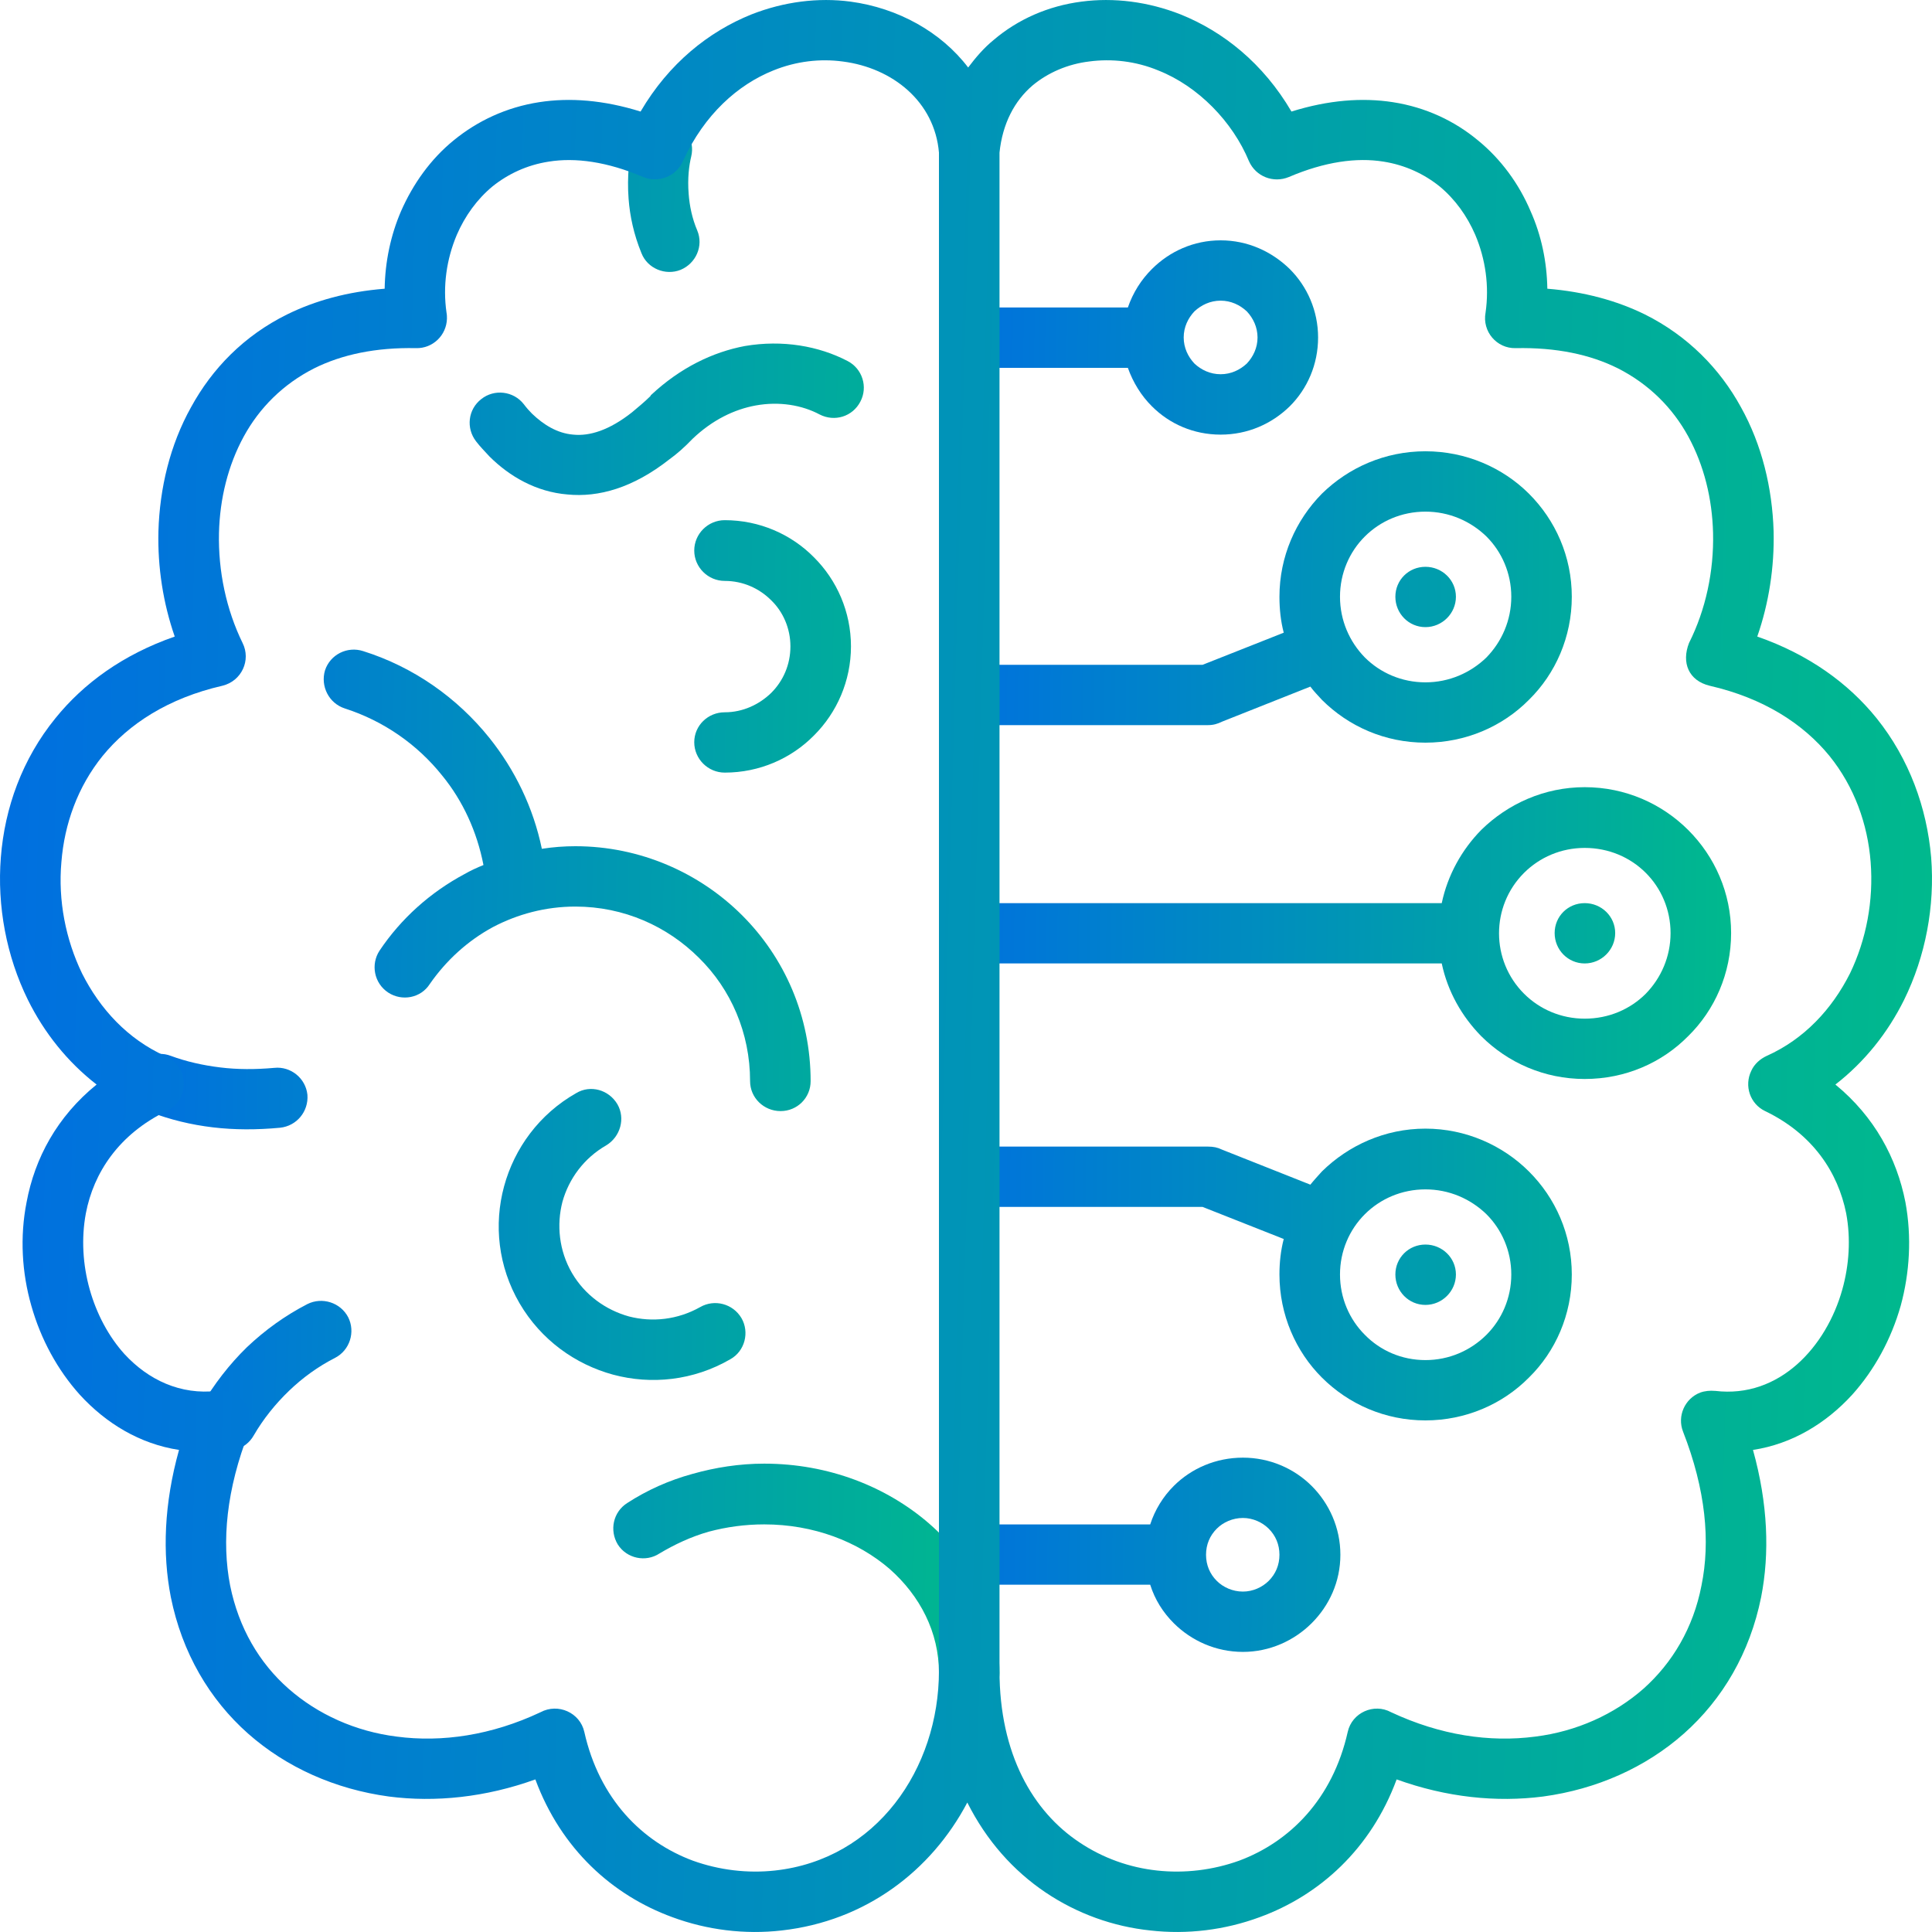
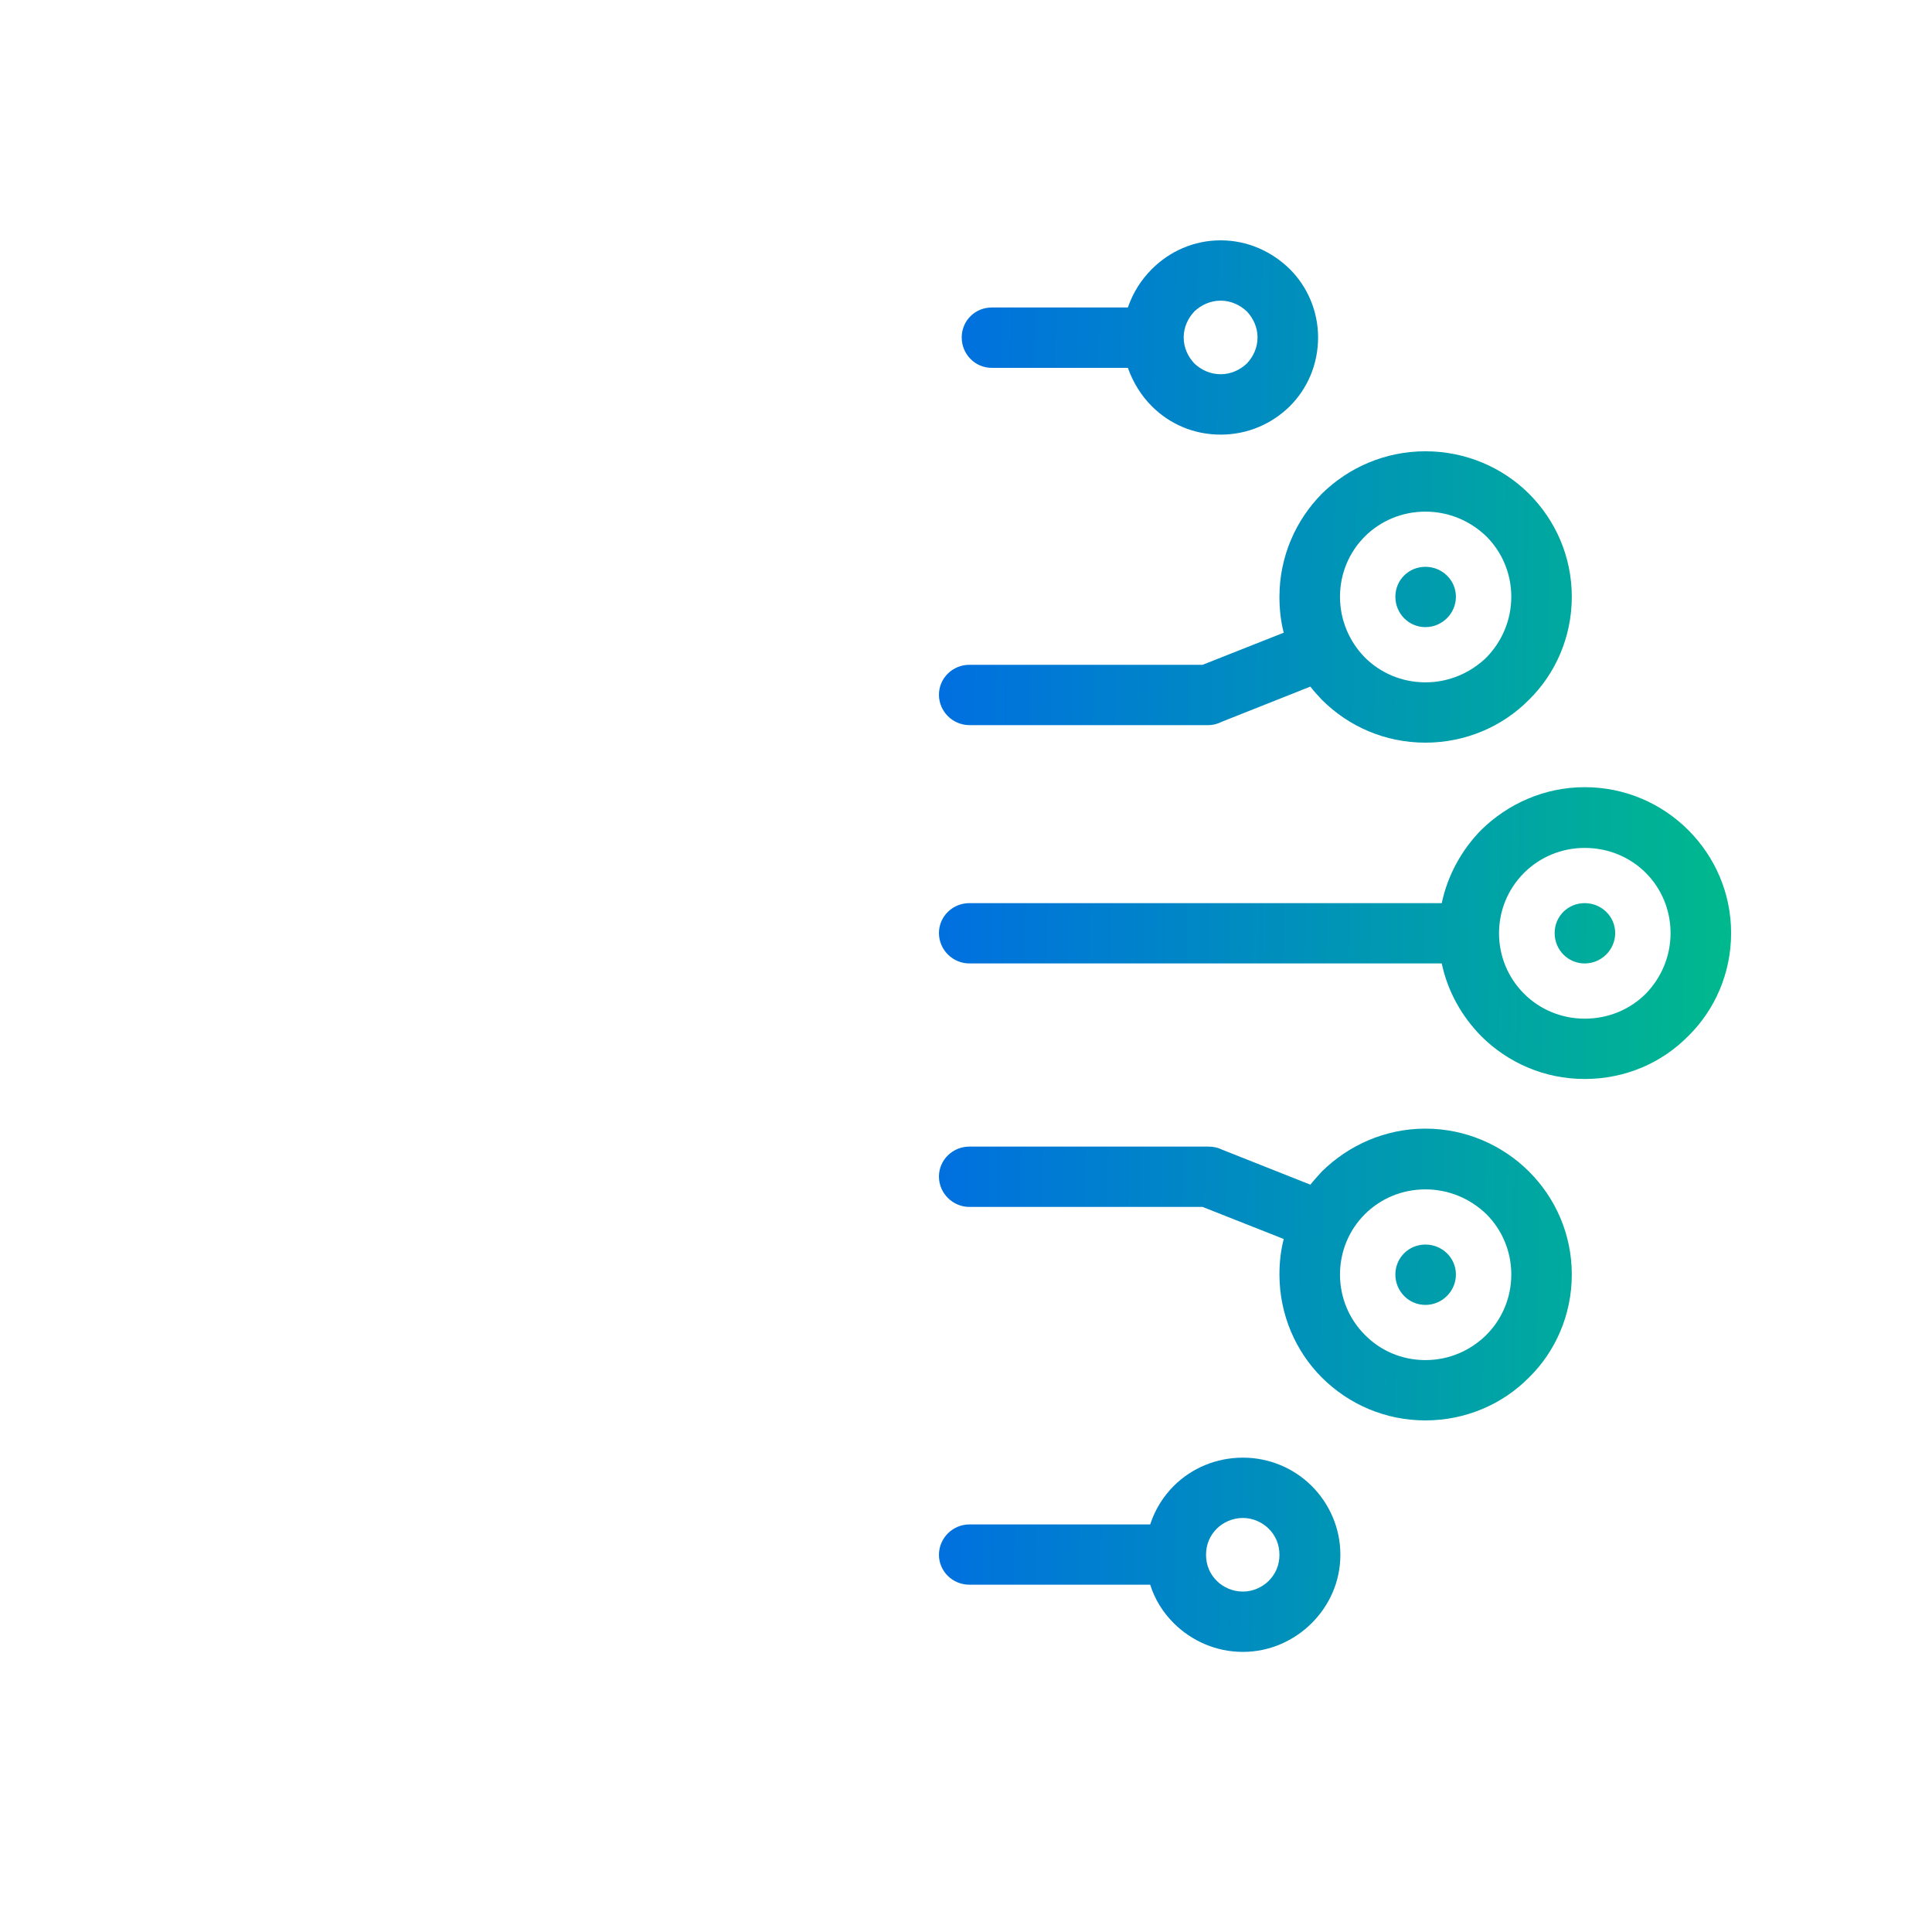
<svg xmlns="http://www.w3.org/2000/svg" width="50" height="50" viewBox="0 0 50 50" fill="none">
-   <path d="M8.922 18.334C8.511 18.201 8.289 17.758 8.411 17.349C8.545 16.939 8.989 16.717 9.4 16.851C10.7 17.26 11.833 18.058 12.667 19.099C13.322 19.918 13.8 20.892 14.023 21.967C14.312 21.922 14.601 21.9 14.89 21.9C16.567 21.9 18.101 22.587 19.201 23.683C20.301 24.779 20.979 26.296 20.979 27.98C20.979 28.411 20.634 28.755 20.201 28.755C19.768 28.755 19.412 28.411 19.412 27.98C19.412 26.728 18.912 25.599 18.09 24.79C17.268 23.971 16.145 23.462 14.89 23.462C14.112 23.462 13.39 23.661 12.757 23.993C12.101 24.348 11.546 24.857 11.123 25.466C10.89 25.832 10.401 25.92 10.046 25.687C9.679 25.444 9.59 24.956 9.823 24.602C10.379 23.772 11.134 23.096 12.023 22.62C12.179 22.531 12.345 22.454 12.512 22.387C12.345 21.524 11.979 20.726 11.445 20.073C10.8 19.264 9.922 18.655 8.922 18.334ZM17.067 40.204C16.712 40.437 16.222 40.337 15.989 39.972C15.767 39.606 15.867 39.13 16.233 38.898C16.745 38.566 17.311 38.311 17.922 38.144C18.511 37.978 19.134 37.879 19.778 37.879C21.445 37.879 22.945 38.476 24.045 39.429C25.178 40.414 25.867 41.776 25.867 43.294C25.867 43.725 25.523 44.069 25.089 44.069C24.656 44.069 24.3 43.725 24.3 43.294C24.3 42.242 23.811 41.3 23.022 40.603C22.2 39.894 21.056 39.451 19.778 39.451C19.278 39.451 18.8 39.518 18.345 39.639C17.878 39.772 17.456 39.972 17.067 40.204ZM7.1 27.636C7.522 27.592 7.911 27.902 7.956 28.333C7.989 28.765 7.678 29.142 7.245 29.186C6.645 29.242 6.067 29.242 5.511 29.176C4.944 29.109 4.4 28.976 3.878 28.777C3.478 28.633 3.267 28.179 3.422 27.78C3.567 27.381 4.022 27.171 4.422 27.326C4.811 27.47 5.245 27.57 5.7 27.625C6.145 27.68 6.611 27.68 7.1 27.636ZM16.367 3.673C16.478 3.263 16.901 3.008 17.311 3.108C17.734 3.208 17.989 3.629 17.889 4.049C17.834 4.271 17.789 4.614 17.823 5.024C17.845 5.323 17.912 5.655 18.045 5.965C18.212 6.364 18.012 6.818 17.612 6.984C17.223 7.139 16.756 6.951 16.601 6.552C16.401 6.065 16.301 5.588 16.268 5.146C16.223 4.559 16.29 4.038 16.367 3.673ZM18.756 15.034C18.323 15.034 17.967 14.68 17.967 14.248C17.967 13.816 18.322 13.462 18.756 13.462C19.656 13.462 20.478 13.827 21.067 14.425C21.656 15.012 22.023 15.832 22.023 16.728C22.023 17.625 21.656 18.445 21.067 19.032C20.478 19.63 19.656 19.995 18.756 19.995C18.323 19.995 17.967 19.641 17.967 19.209C17.967 18.777 18.322 18.434 18.756 18.434C19.223 18.434 19.645 18.235 19.956 17.935C20.267 17.626 20.456 17.204 20.456 16.728C20.456 16.264 20.267 15.832 19.956 15.533C19.645 15.223 19.223 15.034 18.756 15.034ZM6.567 37.148C6.356 37.525 5.878 37.658 5.501 37.447C5.134 37.237 5.001 36.76 5.211 36.384C5.534 35.83 5.934 35.31 6.389 34.867C6.856 34.424 7.378 34.047 7.956 33.749C8.334 33.56 8.811 33.705 9.012 34.092C9.201 34.469 9.056 34.945 8.667 35.144C8.234 35.365 7.834 35.653 7.478 35.996C7.122 36.339 6.811 36.727 6.567 37.148ZM18.123 33.826C18.49 33.616 18.968 33.737 19.19 34.114C19.401 34.48 19.278 34.967 18.901 35.177C17.945 35.731 16.856 35.841 15.867 35.576C14.89 35.31 14.001 34.679 13.445 33.727C12.89 32.774 12.778 31.689 13.045 30.704C13.312 29.719 13.956 28.832 14.912 28.29C15.279 28.068 15.756 28.201 15.978 28.577C16.19 28.943 16.056 29.419 15.69 29.641C15.112 29.973 14.723 30.505 14.556 31.102C14.401 31.7 14.467 32.365 14.8 32.941C15.134 33.516 15.679 33.904 16.279 34.07C16.878 34.224 17.534 34.158 18.123 33.826ZM12.322 11.424C12.056 11.081 12.111 10.594 12.456 10.328C12.789 10.062 13.289 10.117 13.556 10.461C13.622 10.549 13.7 10.638 13.767 10.704C14.067 10.993 14.423 11.214 14.834 11.248C15.256 11.292 15.767 11.136 16.356 10.671C16.511 10.539 16.678 10.406 16.833 10.251L16.844 10.228C17.611 9.509 18.456 9.11 19.277 8.955C20.255 8.789 21.189 8.955 21.933 9.342C22.322 9.542 22.466 10.018 22.266 10.394C22.066 10.782 21.599 10.926 21.211 10.726C20.755 10.483 20.166 10.383 19.555 10.494C19.011 10.594 18.444 10.86 17.922 11.358C17.722 11.568 17.522 11.745 17.322 11.889C16.378 12.631 15.488 12.875 14.688 12.797C13.877 12.731 13.188 12.332 12.666 11.812C12.545 11.679 12.423 11.557 12.322 11.424Z" fill="url(#paint0_linear_1357_545)" />
  <path d="M25.667 9.52C25.234 9.52 24.889 9.166 24.889 8.733C24.889 8.301 25.234 7.958 25.667 7.958H29.189C29.323 7.571 29.534 7.239 29.812 6.962C30.267 6.508 30.889 6.22 31.59 6.22C32.29 6.22 32.912 6.508 33.378 6.962C33.834 7.416 34.112 8.047 34.112 8.734C34.112 9.432 33.834 10.062 33.378 10.516C32.912 10.971 32.29 11.248 31.59 11.248C30.889 11.248 30.267 10.971 29.812 10.516C29.534 10.24 29.323 9.896 29.189 9.52H25.667ZM36.89 33.771C37.323 33.771 37.679 33.416 37.679 32.984C37.679 32.552 37.323 32.209 36.89 32.209C36.456 32.209 36.112 32.553 36.112 32.984C36.112 33.416 36.456 33.771 36.89 33.771ZM36.89 35.199C37.5 35.199 38.056 34.955 38.468 34.546C38.867 34.147 39.112 33.593 39.112 32.984C39.112 32.375 38.867 31.821 38.468 31.423C38.056 31.024 37.5 30.781 36.89 30.781C36.278 30.781 35.723 31.024 35.323 31.423C34.923 31.822 34.679 32.375 34.679 32.984C34.679 33.593 34.923 34.147 35.323 34.546C35.723 34.955 36.278 35.199 36.89 35.199ZM25.089 31.235C24.656 31.235 24.3 30.881 24.3 30.449C24.3 30.017 24.656 29.674 25.089 29.674H31.267C31.401 29.674 31.512 29.696 31.623 29.751L33.912 30.659C34.001 30.548 34.112 30.427 34.212 30.316C34.901 29.64 35.845 29.209 36.889 29.209C37.934 29.209 38.889 29.64 39.567 30.316C40.256 31.002 40.678 31.943 40.678 32.984C40.678 34.025 40.256 34.978 39.567 35.653C38.889 36.339 37.933 36.76 36.889 36.76C35.844 36.76 34.9 36.339 34.212 35.653C33.534 34.977 33.112 34.025 33.112 32.984C33.112 32.674 33.145 32.364 33.223 32.065L31.123 31.235H25.089V31.235ZM25.089 41.012C24.656 41.012 24.3 40.669 24.3 40.238C24.3 39.806 24.656 39.452 25.089 39.452H29.767C29.889 39.075 30.101 38.731 30.378 38.455C30.834 38.001 31.467 37.724 32.167 37.724C32.856 37.724 33.489 38.001 33.945 38.455C34.4 38.908 34.689 39.54 34.689 40.237C34.689 40.935 34.4 41.555 33.945 42.009C33.489 42.463 32.856 42.751 32.167 42.751C31.467 42.751 30.834 42.463 30.378 42.009C30.1 41.732 29.889 41.4 29.767 41.012H25.089V41.012ZM32.834 39.562C32.667 39.396 32.423 39.285 32.167 39.285C31.901 39.285 31.656 39.396 31.49 39.562C31.312 39.739 31.212 39.972 31.212 40.237C31.212 40.503 31.312 40.736 31.49 40.913C31.656 41.079 31.901 41.19 32.167 41.19C32.423 41.19 32.667 41.079 32.834 40.913C33.012 40.736 33.112 40.503 33.112 40.237C33.112 39.972 33.012 39.739 32.834 39.562ZM36.89 14.669C37.323 14.669 37.679 15.012 37.679 15.444C37.679 15.876 37.323 16.23 36.89 16.23C36.456 16.23 36.112 15.876 36.112 15.444C36.112 15.012 36.456 14.669 36.89 14.669ZM41.012 23.373C41.445 23.373 41.801 23.715 41.801 24.148C41.801 24.58 41.445 24.934 41.012 24.934C40.578 24.934 40.234 24.58 40.234 24.148C40.234 23.715 40.578 23.373 41.012 23.373ZM25.089 24.934C24.656 24.934 24.3 24.58 24.3 24.148C24.3 23.715 24.656 23.373 25.089 23.373H37.312C37.467 22.641 37.834 21.988 38.334 21.479C39.023 20.803 39.968 20.372 41.012 20.372C42.067 20.372 43.012 20.803 43.689 21.479C44.378 22.166 44.801 23.107 44.801 24.148C44.801 25.189 44.378 26.141 43.689 26.816C43.012 27.503 42.067 27.924 41.012 27.924C39.967 27.924 39.023 27.503 38.334 26.816C37.834 26.307 37.467 25.665 37.312 24.934H25.089ZM39.445 25.72C39.845 26.119 40.401 26.363 41.012 26.363C41.634 26.363 42.19 26.119 42.59 25.72C42.99 25.311 43.234 24.757 43.234 24.148C43.234 23.539 42.99 22.985 42.59 22.587C42.19 22.188 41.634 21.944 41.012 21.944C40.401 21.944 39.846 22.188 39.445 22.587C38.578 23.45 38.578 24.857 39.445 25.72ZM25.089 18.766C24.656 18.766 24.3 18.412 24.3 17.98C24.3 17.548 24.656 17.205 25.089 17.205H31.123L33.223 16.374C33.145 16.075 33.112 15.765 33.112 15.444C33.112 14.403 33.534 13.462 34.212 12.775C34.901 12.1 35.845 11.679 36.889 11.679C37.934 11.679 38.889 12.1 39.567 12.775C40.256 13.462 40.678 14.403 40.678 15.444C40.678 16.485 40.256 17.437 39.567 18.113C38.889 18.799 37.933 19.22 36.889 19.22C35.844 19.22 34.9 18.799 34.212 18.113C34.112 18.002 34.001 17.891 33.912 17.769L31.623 18.678C31.512 18.733 31.401 18.766 31.267 18.766H25.089V18.766ZM38.468 13.883C38.056 13.484 37.5 13.241 36.89 13.241C36.278 13.241 35.723 13.484 35.323 13.883C34.923 14.281 34.679 14.835 34.679 15.444C34.679 16.053 34.923 16.607 35.323 17.016C35.723 17.415 36.278 17.659 36.89 17.659C37.5 17.659 38.056 17.415 38.468 17.016C38.867 16.607 39.112 16.053 39.112 15.444C39.112 14.835 38.867 14.281 38.468 13.883ZM32.267 8.058C32.089 7.892 31.856 7.781 31.59 7.781C31.323 7.781 31.09 7.892 30.912 8.058C30.745 8.235 30.634 8.467 30.634 8.733C30.634 8.999 30.745 9.232 30.912 9.409C31.09 9.575 31.323 9.685 31.59 9.685C31.856 9.685 32.089 9.575 32.267 9.409C32.434 9.232 32.545 8.999 32.545 8.733C32.544 8.468 32.434 8.235 32.267 8.058Z" fill="url(#paint1_linear_1357_545)" />
-   <path d="M24.3 3.95V43.238C24.3 45.785 22.678 48.122 20.056 48.409C19.345 48.487 18.611 48.398 17.934 48.155C16.622 47.668 15.511 46.56 15.122 44.822C15.011 44.323 14.444 44.069 13.989 44.312C12.722 44.91 11.434 45.098 10.267 44.943C9.2 44.81 8.222 44.367 7.467 43.703C6.711 43.038 6.178 42.131 5.956 41.034C5.734 39.894 5.856 38.554 6.445 37.048C6.6 36.649 6.4 36.195 5.989 36.04C5.867 35.996 5.745 35.985 5.622 35.996C4.667 36.107 3.834 35.708 3.222 35.044C2.811 34.59 2.5 34.003 2.322 33.372C2.144 32.74 2.1 32.054 2.222 31.401C2.422 30.349 3.078 29.352 4.311 28.754C4.934 28.455 4.889 27.58 4.267 27.326C3.311 26.894 2.589 26.119 2.122 25.189C1.7 24.314 1.5 23.306 1.589 22.309C1.667 21.324 2.011 20.36 2.656 19.563C3.334 18.733 4.356 18.068 5.756 17.747C6.256 17.625 6.5 17.083 6.278 16.64C5.855 15.776 5.645 14.78 5.667 13.794C5.689 12.908 5.9 12.044 6.311 11.292C6.711 10.561 7.322 9.941 8.134 9.531C8.845 9.177 9.723 8.988 10.767 9.01C11.2 9.021 11.556 8.678 11.567 8.246C11.567 8.202 11.567 8.147 11.556 8.092C11.456 7.405 11.556 6.707 11.823 6.076C12.034 5.589 12.345 5.157 12.745 4.825C13.145 4.504 13.634 4.271 14.201 4.183C14.89 4.072 15.712 4.183 16.645 4.581C17.045 4.747 17.512 4.559 17.678 4.161C18.234 2.954 19.101 2.19 20.012 1.824C20.612 1.58 21.234 1.514 21.812 1.592C23.1 1.757 24.189 2.632 24.3 3.95ZM25.034 46.649C25.534 47.645 26.234 48.42 27.056 48.974C27.878 49.528 28.812 49.86 29.767 49.96C30.723 50.07 31.7 49.949 32.601 49.616C34.145 49.052 35.478 47.856 36.145 46.051C37.434 46.516 38.723 46.649 39.934 46.494C41.323 46.306 42.59 45.741 43.578 44.866C44.578 43.98 45.289 42.773 45.578 41.333C45.8 40.204 45.756 38.919 45.367 37.524C46.379 37.37 47.256 36.837 47.934 36.096C48.512 35.453 48.945 34.656 49.19 33.793C49.423 32.94 49.478 32.01 49.312 31.113C49.089 29.973 48.511 28.898 47.5 28.068C48.256 27.481 48.856 26.728 49.278 25.876C49.834 24.746 50.078 23.451 49.978 22.188C49.867 20.904 49.411 19.641 48.567 18.589C47.834 17.681 46.812 16.939 45.478 16.474C45.778 15.611 45.923 14.681 45.901 13.75C45.867 12.632 45.6 11.514 45.056 10.539C44.511 9.542 43.678 8.69 42.567 8.136C41.845 7.782 41 7.549 40.045 7.472C40.034 6.774 39.889 6.087 39.612 5.467C39.312 4.759 38.845 4.117 38.245 3.629C37.645 3.131 36.901 2.776 36.045 2.644C35.256 2.522 34.378 2.588 33.423 2.887C32.69 1.636 31.656 0.817 30.556 0.374C29.712 0.042 28.823 -0.069 27.989 0.042C27.134 0.152 26.345 0.496 25.711 1.038C25.467 1.237 25.256 1.481 25.056 1.747C24.356 0.828 23.244 0.208 22.011 0.042C21.178 -0.069 20.289 0.042 19.445 0.374C18.345 0.817 17.311 1.636 16.578 2.887C15.622 2.588 14.745 2.522 13.956 2.644C13.1 2.776 12.355 3.131 11.745 3.629C11.145 4.116 10.689 4.759 10.378 5.467C10.111 6.087 9.966 6.774 9.955 7.472C8.989 7.549 8.155 7.781 7.433 8.136C6.311 8.69 5.489 9.542 4.944 10.539C4.4 11.514 4.133 12.632 4.1 13.75C4.077 14.68 4.222 15.611 4.522 16.474C3.188 16.939 2.166 17.681 1.433 18.589C0.577 19.642 0.122 20.904 0.022 22.188C-0.078 23.451 0.166 24.746 0.722 25.876C1.144 26.728 1.744 27.481 2.5 28.068C1.477 28.898 0.9 29.973 0.688 31.113C0.511 32.01 0.566 32.94 0.811 33.793C1.055 34.657 1.488 35.454 2.066 36.096C2.744 36.837 3.621 37.37 4.633 37.524C4.244 38.919 4.2 40.204 4.421 41.333C4.711 42.773 5.421 43.98 6.421 44.866C7.411 45.741 8.677 46.306 10.066 46.494C11.266 46.649 12.566 46.516 13.855 46.051C14.522 47.856 15.855 49.052 17.4 49.616C18.3 49.949 19.277 50.07 20.233 49.96C22.4 49.716 24.1 48.42 25.034 46.649ZM25.867 3.95C25.945 3.197 26.256 2.61 26.723 2.211C27.122 1.879 27.634 1.658 28.189 1.591C28.767 1.514 29.39 1.58 29.978 1.824C31.012 2.233 31.901 3.153 32.323 4.171C32.5 4.57 32.956 4.747 33.356 4.581C34.29 4.182 35.112 4.072 35.801 4.182C36.368 4.271 36.857 4.503 37.257 4.824C37.657 5.156 37.968 5.588 38.179 6.076C38.446 6.707 38.545 7.405 38.446 8.091C38.356 8.578 38.734 9.021 39.223 9.01C40.279 8.988 41.157 9.176 41.868 9.531C42.679 9.941 43.29 10.561 43.69 11.292C44.101 12.045 44.312 12.908 44.334 13.794C44.357 14.78 44.146 15.776 43.712 16.64C43.512 17.149 43.701 17.615 44.246 17.747C45.645 18.068 46.668 18.733 47.346 19.563C47.99 20.36 48.335 21.324 48.412 22.309C48.49 23.306 48.301 24.314 47.879 25.189C47.412 26.119 46.69 26.894 45.723 27.326C45.556 27.403 45.401 27.536 45.323 27.713C45.135 28.101 45.29 28.566 45.679 28.754C46.923 29.352 47.568 30.349 47.779 31.401C47.901 32.054 47.856 32.74 47.679 33.372C47.268 34.845 46.057 36.196 44.39 35.996H44.379C44.257 35.985 44.123 35.996 44.001 36.04C43.601 36.195 43.401 36.649 43.556 37.048C44.145 38.554 44.268 39.894 44.034 41.034C43.823 42.131 43.279 43.038 42.534 43.703C41.779 44.367 40.801 44.81 39.734 44.943C38.556 45.098 37.279 44.91 36.001 44.312C35.556 44.069 34.989 44.323 34.879 44.822C34.489 46.56 33.378 47.668 32.067 48.155C31.39 48.398 30.656 48.487 29.945 48.409C29.234 48.332 28.545 48.089 27.934 47.679C26.734 46.882 25.867 45.398 25.867 43.238V3.95Z" fill="url(#paint2_linear_1357_545)" />
  <defs>
    <linearGradient id="paint0_linear_1357_545" x1="2.246" y1="25.217" x2="25.88" y2="25.588" gradientUnits="userSpaceOnUse">
      <stop stop-color="#006CE4" />
      <stop offset="1" stop-color="#00B98D" />
    </linearGradient>
    <linearGradient id="paint1_linear_1357_545" x1="23.275" y1="25.947" x2="44.813" y2="26.292" gradientUnits="userSpaceOnUse">
      <stop stop-color="#006CE4" />
      <stop offset="1" stop-color="#00B98D" />
    </linearGradient>
    <linearGradient id="paint2_linear_1357_545" x1="-2.5" y1="27" x2="50" y2="28.5" gradientUnits="userSpaceOnUse">
      <stop stop-color="#006CE4" />
      <stop offset="1" stop-color="#00B98D" />
    </linearGradient>
  </defs>
</svg>